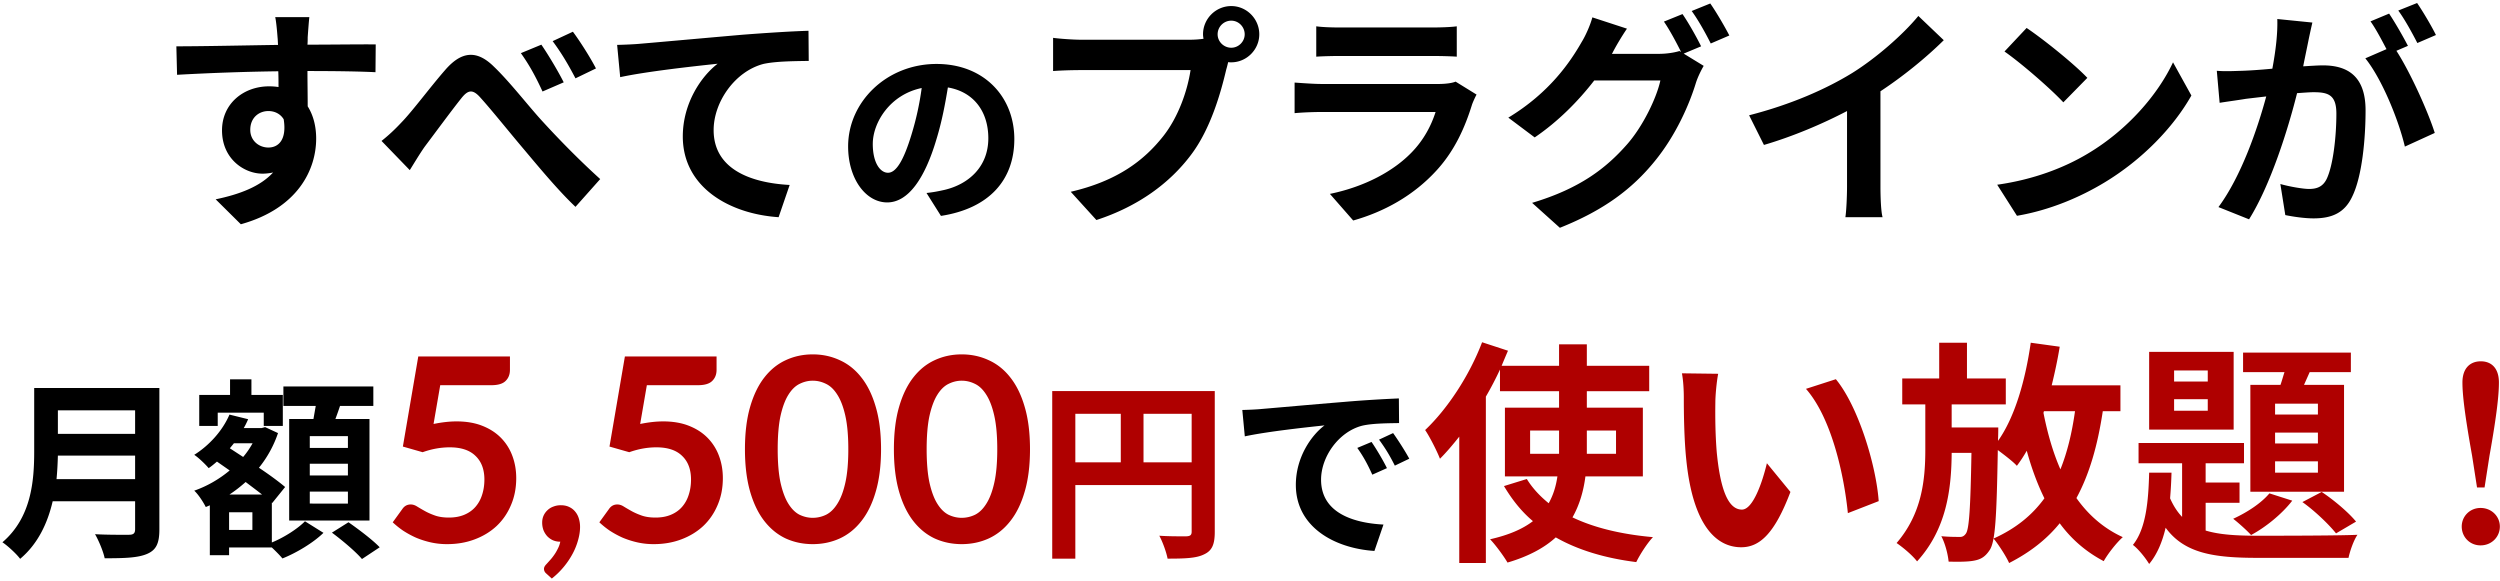
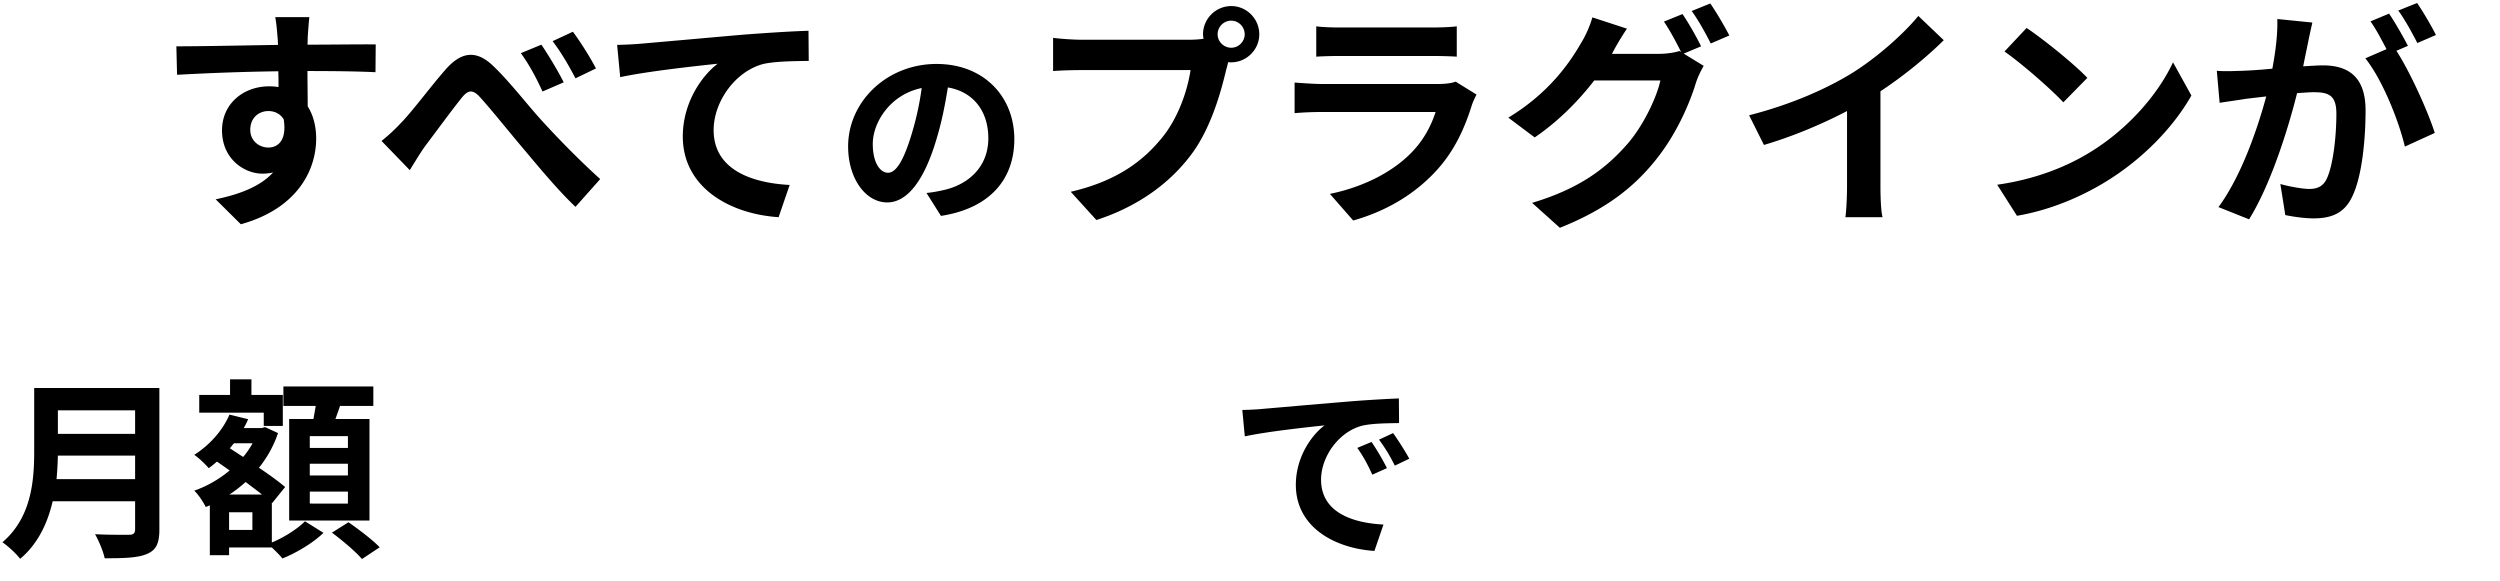
<svg xmlns="http://www.w3.org/2000/svg" width="701" height="163" fill="none">
-   <path fill="#000" d="M86.74 4.804h-9.57c.198.792.462 3.036.66 5.742.066.528.066 1.188.132 2.046-8.976.132-20.988.396-28.512.396l.198 7.986a680.32 680.32 0 0 1 28.38-.99c.066 1.452.066 2.97.066 4.422a17.129 17.129 0 0 0-2.64-.198c-7.194 0-13.2 4.884-13.2 12.342 0 8.052 6.27 12.144 11.352 12.144 1.056 0 2.046-.132 2.97-.33-3.63 3.96-9.438 6.138-16.104 7.524l7.062 6.996c16.104-4.488 21.12-15.444 21.12-24.024 0-3.432-.792-6.534-2.376-9.042 0-2.904-.066-6.534-.066-9.9 8.976 0 15.114.132 19.074.33l.066-7.788c-3.432-.066-12.474.066-19.14.066.066-.792.066-1.518.066-2.046.066-1.056.33-4.62.462-5.676ZM70.174 36.418c0-3.498 2.508-5.28 5.082-5.28 1.782 0 3.366.792 4.29 2.31.924 5.808-1.518 7.92-4.29 7.92-2.64 0-5.082-1.914-5.082-4.95Zm36.807 3.102 7.92 8.184c1.122-1.782 2.64-4.356 4.158-6.534 2.838-3.762 7.59-10.23 10.23-13.53 1.914-2.442 3.234-2.772 5.478-.198 3.168 3.498 8.118 9.702 12.21 14.52 4.158 4.95 9.636 11.55 14.388 16.038l6.93-7.788c-6.27-5.676-11.946-11.55-16.17-16.17-3.894-4.224-9.108-11.022-13.662-15.378-4.818-4.752-9.108-4.29-13.662.99-4.158 4.752-9.174 11.55-12.276 14.718-1.98 2.112-3.564 3.564-5.544 5.148Zm44.814-26.994-5.742 2.376c2.442 3.432 4.158 6.6 6.072 10.758l5.94-2.574c-1.518-3.036-4.356-7.788-6.27-10.56Zm8.844-3.63-5.676 2.64c2.442 3.3 4.224 6.27 6.402 10.428l5.742-2.772c-1.518-2.97-4.488-7.656-6.468-10.296Zm12.405 3.696.858 9.042c7.656-1.65 21.12-3.102 27.324-3.762-4.422 3.366-9.768 10.89-9.768 20.394 0 14.256 13.068 21.714 26.862 22.638l3.102-9.042c-11.154-.594-21.318-4.554-21.318-15.378 0-7.854 5.94-16.434 13.926-18.546 3.498-.792 9.174-.792 12.738-.858l-.066-8.448c-4.62.132-11.88.594-18.678 1.122-12.078 1.056-22.968 2.046-28.446 2.508-1.32.132-3.894.264-6.534.33Zm111.372 26.4c0-11.772-8.424-21.06-21.816-21.06-13.986 0-24.786 10.638-24.786 23.112 0 9.126 4.968 15.714 10.962 15.714 5.886 0 10.53-6.696 13.77-17.604 1.566-5.076 2.484-10.044 3.24-14.634 7.29 1.242 11.34 6.804 11.34 14.256 0 7.884-5.4 12.852-12.312 14.472-1.458.324-2.97.648-5.022.864l4.05 6.426c13.608-2.106 20.574-10.152 20.574-21.546Zm-39.69 1.35c0-5.94 4.806-13.824 13.716-15.66a81.055 81.055 0 0 1-2.862 13.068c-2.214 7.29-4.32 10.692-6.588 10.692-2.106 0-4.266-2.646-4.266-8.1Zm96.696-30.72a3.83 3.83 0 0 1 3.828-3.828c2.046 0 3.762 1.716 3.762 3.828 0 2.046-1.716 3.762-3.762 3.762-2.112 0-3.828-1.716-3.828-3.762Zm-4.092 0c0 .462.066.858.132 1.254a28.478 28.478 0 0 1-3.762.264h-30.558c-2.178 0-5.94-.264-7.854-.528v9.306c1.65-.132 4.818-.264 7.854-.264h30.69c-.858 5.676-3.366 13.134-7.722 18.612-5.346 6.732-12.804 12.474-25.872 15.51l7.194 7.92c11.748-3.828 20.592-10.362 26.532-18.282 5.544-7.326 8.382-17.556 9.9-24.024.198-.594.33-1.254.528-1.98.264.066.594.066.858.066 4.29 0 7.854-3.564 7.854-7.854 0-4.356-3.564-7.92-7.854-7.92-4.356 0-7.92 3.564-7.92 7.92Zm31.746-2.244v8.514c1.914-.132 4.752-.198 6.864-.198h25.278c2.376 0 5.478.066 7.26.198V7.378c-1.848.264-5.082.33-7.128.33h-25.41c-2.244 0-5.016-.066-6.864-.33Zm44.946 19.14-5.874-3.63c-.924.396-2.706.66-4.818.66h-32.67c-2.046 0-4.884-.198-7.656-.396v8.58c2.772-.264 6.072-.33 7.656-.33h31.878c-1.188 3.696-3.234 7.788-6.798 11.418-5.016 5.148-12.936 9.504-22.836 11.55l6.534 7.458c8.448-2.376 16.896-6.864 23.562-14.256 4.95-5.478 7.788-11.88 9.768-18.282.264-.726.792-1.914 1.254-2.772Zm57.75-22.572-5.214 2.112c1.65 2.376 3.498 5.874 4.818 8.514l-.462-.264c-1.452.462-3.696.792-5.742.792h-13.2c.066-.132.132-.198.198-.33.726-1.452 2.442-4.422 4.026-6.732l-9.702-3.168c-.594 2.244-1.98 5.28-2.97 6.864-3.234 5.676-9.042 14.256-20.592 21.252l7.392 5.544c6.534-4.422 12.276-10.23 16.698-15.972h18.546c-1.056 4.884-4.884 12.87-9.372 17.952-5.808 6.6-13.134 12.342-26.598 16.368l7.788 6.996c12.408-4.95 20.328-10.956 26.598-18.678 6.006-7.326 9.768-16.104 11.55-21.978.528-1.65 1.452-3.498 2.178-4.752l-5.61-3.432 4.884-2.046c-1.188-2.442-3.564-6.666-5.214-9.042Zm7.788-2.97-5.214 2.112c1.848 2.508 3.96 6.336 5.346 9.108l5.214-2.244c-1.188-2.31-3.63-6.534-5.346-8.976Zm10.89 31.35 4.158 8.316c8.118-2.376 16.5-5.94 23.298-9.504v21.12c0 2.904-.198 7.062-.462 8.646h10.428c-.462-1.65-.594-5.742-.594-8.646V25.594c6.402-4.224 12.738-9.372 17.754-14.322l-7.128-6.798c-4.29 5.214-11.814 11.814-18.612 16.038-7.326 4.488-17.028 8.778-28.842 11.814ZM568.264 7.84l-6.204 6.6c4.818 3.366 13.068 10.56 16.5 14.256l6.732-6.864c-3.828-4.026-12.408-10.89-17.028-13.992Zm-8.25 43.956 5.544 8.712c9.306-1.584 17.82-5.28 24.486-9.306 10.626-6.402 19.404-15.51 24.42-24.42l-5.148-9.306c-4.158 8.91-12.738 19.008-24.024 25.674-6.402 3.828-14.982 7.194-25.278 8.646Zm88.374-45.474-9.834-.99c.132 4.158-.462 8.976-1.386 13.926-3.366.33-6.468.528-8.514.594-2.442.066-4.62.198-7.062 0l.792 8.976c2.046-.33 5.478-.792 7.392-1.122 1.188-.132 3.3-.396 5.676-.66-2.442 9.042-6.996 22.374-13.398 31.02l8.58 3.432c6.072-9.702 10.956-25.344 13.464-35.376 1.914-.132 3.564-.264 4.62-.264 4.092 0 6.402.726 6.402 6.006 0 6.534-.924 14.52-2.706 18.282-1.056 2.178-2.706 2.838-4.95 2.838-1.716 0-5.544-.66-8.052-1.386l1.386 8.712c2.244.462 5.412.924 7.92.924 5.016 0 8.646-1.452 10.824-6.072 2.838-5.742 3.762-16.434 3.762-24.222 0-9.504-4.95-12.606-11.946-12.606-1.386 0-3.3.132-5.544.264.462-2.376.99-4.818 1.386-6.798.33-1.65.792-3.762 1.188-5.478Zm29.37-5.478-5.28 2.112c1.848 2.508 3.96 6.402 5.346 9.108l5.214-2.244c-1.122-2.31-3.564-6.468-5.28-8.976Zm-7.854 2.97-5.214 2.178c1.518 2.112 3.168 5.28 4.488 7.788l-5.94 2.574c4.686 5.808 9.372 17.424 11.088 24.75l8.382-3.828c-1.848-5.874-6.798-16.896-10.758-23.034l3.234-1.386c-1.254-2.442-3.63-6.6-5.28-9.042ZM15.853 134.342c.216-2.268.324-4.536.378-6.588h21.654v6.588H15.853Zm22.032-19.278v6.588H16.23v-6.588h21.654Zm6.804-6.264h-35.1v17.766c0 8.208-.756 18.522-8.91 25.488 1.404.918 3.996 3.294 4.968 4.644 5.022-4.212 7.722-10.098 9.126-16.146h23.112v7.83c0 1.134-.432 1.566-1.728 1.566-1.188 0-5.724.054-9.504-.162 1.026 1.782 2.322 4.86 2.7 6.75 5.562 0 9.342-.108 11.934-1.242 2.484-1.08 3.402-2.916 3.402-6.804V108.8Zm52.866 16.794H86.863V122.3h10.692v3.294Zm0 7.722H86.863v-3.294h10.692v3.294Zm0 7.884H86.863v-3.348h10.692v3.348Zm-16.47-23.706v28.458h22.518v-28.458h-9.558a93.673 93.673 0 0 0 1.296-3.672h9.342v-5.454H79.465v5.454h9.072c-.216 1.188-.432 2.484-.648 3.672h-6.804Zm-20.034-1.782h12.906v3.726h5.346v-8.694H70.5v-4.374h-5.994v4.374h-8.64v8.694h5.184v-3.726Zm9.72 32.886h-6.534v-4.968h6.534v4.968Zm-6.426-9.936c1.566-1.026 3.078-2.214 4.536-3.51 1.62 1.242 3.24 2.43 4.59 3.51h-9.126Zm6.48-14.364c-.756 1.35-1.62 2.646-2.646 3.834l-3.726-2.43c.378-.486.756-.918 1.134-1.404h5.238Zm5.4 16.632.108.108 3.618-4.482c-1.782-1.512-4.428-3.456-7.344-5.4a31.421 31.421 0 0 0 5.346-9.72l-3.618-1.674-.972.27H68.34c.486-.81.864-1.62 1.242-2.484l-5.238-1.296c-1.944 4.536-5.67 8.64-9.882 11.286 1.188.756 3.186 2.7 4.05 3.726.81-.54 1.566-1.188 2.322-1.836l3.564 2.484c-2.97 2.484-6.372 4.428-9.936 5.67 1.134 1.026 2.538 3.186 3.24 4.59l1.134-.486v13.986h5.4v-2.16h11.988c1.08 1.026 2.268 2.214 2.97 3.078 3.942-1.566 8.694-4.428 11.502-7.182l-5.184-3.24c-1.944 1.998-5.724 4.482-9.288 5.94V140.93Zm16.848 8.424c2.916 2.16 6.696 5.346 8.424 7.398l4.968-3.294c-1.944-2.052-5.886-5.022-8.748-7.02l-4.644 2.916Zm255.27-34.398.702 7.398c6.264-1.35 17.28-2.538 22.356-3.078-3.672 2.754-8.046 8.91-8.046 16.686 0 11.718 10.692 17.766 22.032 18.522l2.538-7.398c-9.18-.486-17.496-3.672-17.496-12.582 0-6.426 4.914-13.392 11.448-15.12 2.862-.702 7.506-.702 10.422-.756l-.054-6.912c-3.834.162-9.72.486-15.282.972-9.882.81-18.792 1.62-23.328 1.998-1.026.108-3.132.216-5.292.27Zm36.234 8.964-3.996 1.674c1.728 2.43 2.862 4.536 4.212 7.506l4.104-1.836c-1.026-2.106-2.97-5.4-4.32-7.344Zm6.048-2.484-3.942 1.836c1.728 2.376 2.97 4.374 4.428 7.29l4.05-1.944c-1.134-2.106-3.186-5.292-4.536-7.182Z" />
-   <path fill="#AF0000" d="M142.987 103.724c0 1.272-.408 2.304-1.224 3.096-.792.792-2.124 1.188-3.996 1.188h-14.328l-1.872 10.872c2.352-.48 4.5-.72 6.444-.72 2.736 0 5.136.408 7.2 1.224 2.088.816 3.84 1.944 5.256 3.384a14.165 14.165 0 0 1 3.204 5.076c.72 1.92 1.08 3.996 1.08 6.228 0 2.76-.492 5.28-1.476 7.56-.96 2.28-2.304 4.236-4.032 5.868-1.728 1.608-3.78 2.856-6.156 3.744-2.352.888-4.92 1.332-7.704 1.332a20.71 20.71 0 0 1-4.644-.504 24.566 24.566 0 0 1-4.14-1.332 26.59 26.59 0 0 1-3.564-1.944 24.373 24.373 0 0 1-2.916-2.34l2.736-3.78c.576-.816 1.344-1.224 2.304-1.224.6 0 1.2.192 1.8.576.624.384 1.344.804 2.16 1.26.816.456 1.764.876 2.844 1.26 1.08.384 2.388.576 3.924.576 1.632 0 3.072-.264 4.32-.792 1.248-.528 2.28-1.26 3.096-2.196.84-.96 1.464-2.088 1.872-3.384.432-1.32.648-2.748.648-4.284 0-2.832-.828-5.04-2.484-6.624-1.632-1.608-4.044-2.412-7.236-2.412-2.52 0-5.052.456-7.596 1.368l-5.544-1.584 4.32-25.272h25.704v3.78Zm9.041 42.804c0-.672.12-1.296.36-1.872a4.73 4.73 0 0 1 1.08-1.548 4.532 4.532 0 0 1 1.656-1.044 5.577 5.577 0 0 1 2.124-.396c.912 0 1.704.168 2.376.504a4.596 4.596 0 0 1 1.692 1.332c.456.552.792 1.2 1.008 1.944a7.98 7.98 0 0 1 .324 2.304c0 1.152-.18 2.364-.54 3.636a18.028 18.028 0 0 1-1.512 3.816 22.234 22.234 0 0 1-2.484 3.708 22.129 22.129 0 0 1-3.384 3.312l-1.548-1.404c-.432-.36-.648-.804-.648-1.332 0-.192.06-.408.18-.648.144-.24.312-.456.504-.648.264-.288.588-.648.972-1.08.384-.408.768-.888 1.152-1.44.384-.528.732-1.116 1.044-1.764a7.208 7.208 0 0 0 .72-2.016 5.213 5.213 0 0 1-2.052-.396 5.236 5.236 0 0 1-1.62-1.152 5.74 5.74 0 0 1-1.044-1.692 6.07 6.07 0 0 1-.36-2.124Zm48.896-42.804c0 1.272-.408 2.304-1.224 3.096-.792.792-2.124 1.188-3.996 1.188h-14.328l-1.872 10.872c2.352-.48 4.5-.72 6.444-.72 2.736 0 5.136.408 7.2 1.224 2.088.816 3.84 1.944 5.256 3.384a14.165 14.165 0 0 1 3.204 5.076c.72 1.92 1.08 3.996 1.08 6.228 0 2.76-.492 5.28-1.476 7.56-.96 2.28-2.304 4.236-4.032 5.868-1.728 1.608-3.78 2.856-6.156 3.744-2.352.888-4.92 1.332-7.704 1.332a20.71 20.71 0 0 1-4.644-.504 24.566 24.566 0 0 1-4.14-1.332 26.59 26.59 0 0 1-3.564-1.944 24.373 24.373 0 0 1-2.916-2.34l2.736-3.78c.576-.816 1.344-1.224 2.304-1.224.6 0 1.2.192 1.8.576.624.384 1.344.804 2.16 1.26.816.456 1.764.876 2.844 1.26 1.08.384 2.388.576 3.924.576 1.632 0 3.072-.264 4.32-.792 1.248-.528 2.28-1.26 3.096-2.196.84-.96 1.464-2.088 1.872-3.384.432-1.32.648-2.748.648-4.284 0-2.832-.828-5.04-2.484-6.624-1.632-1.608-4.044-2.412-7.236-2.412-2.52 0-5.052.456-7.596 1.368l-5.544-1.584 4.32-25.272h25.704v3.78Zm46.122 22.248c0 4.536-.492 8.484-1.476 11.844-.96 3.336-2.304 6.096-4.032 8.28-1.704 2.184-3.732 3.816-6.084 4.896-2.328 1.056-4.848 1.584-7.56 1.584-2.712 0-5.232-.528-7.56-1.584-2.304-1.08-4.308-2.712-6.012-4.896-1.704-2.184-3.036-4.944-3.996-8.28-.96-3.36-1.44-7.308-1.44-11.844 0-4.56.48-8.508 1.44-11.844.96-3.336 2.292-6.096 3.996-8.28 1.704-2.184 3.708-3.804 6.012-4.86 2.328-1.08 4.848-1.62 7.56-1.62 2.712 0 5.232.54 7.56 1.62 2.352 1.056 4.38 2.676 6.084 4.86 1.728 2.184 3.072 4.944 4.032 8.28.984 3.336 1.476 7.284 1.476 11.844Zm-9.18 0c0-3.768-.276-6.888-.828-9.36-.552-2.472-1.296-4.44-2.232-5.904-.912-1.464-1.968-2.484-3.168-3.06-1.2-.6-2.448-.9-3.744-.9-1.272 0-2.508.3-3.708.9-1.176.576-2.22 1.596-3.132 3.06-.912 1.464-1.644 3.432-2.196 5.904-.528 2.472-.792 5.592-.792 9.36s.264 6.888.792 9.36c.552 2.472 1.284 4.44 2.196 5.904.912 1.464 1.956 2.496 3.132 3.096 1.2.576 2.436.864 3.708.864a8.553 8.553 0 0 0 3.744-.864c1.2-.6 2.256-1.632 3.168-3.096.936-1.464 1.68-3.432 2.232-5.904.552-2.472.828-5.592.828-9.36Zm50.946 0c0 4.536-.492 8.484-1.476 11.844-.96 3.336-2.304 6.096-4.032 8.28-1.704 2.184-3.732 3.816-6.084 4.896-2.328 1.056-4.848 1.584-7.56 1.584-2.712 0-5.232-.528-7.56-1.584-2.304-1.08-4.308-2.712-6.012-4.896-1.704-2.184-3.036-4.944-3.996-8.28-.96-3.36-1.44-7.308-1.44-11.844 0-4.56.48-8.508 1.44-11.844.96-3.336 2.292-6.096 3.996-8.28 1.704-2.184 3.708-3.804 6.012-4.86 2.328-1.08 4.848-1.62 7.56-1.62 2.712 0 5.232.54 7.56 1.62 2.352 1.056 4.38 2.676 6.084 4.86 1.728 2.184 3.072 4.944 4.032 8.28.984 3.336 1.476 7.284 1.476 11.844Zm-9.18 0c0-3.768-.276-6.888-.828-9.36-.552-2.472-1.296-4.44-2.232-5.904-.912-1.464-1.968-2.484-3.168-3.06-1.2-.6-2.448-.9-3.744-.9-1.272 0-2.508.3-3.708.9-1.176.576-2.22 1.596-3.132 3.06-.912 1.464-1.644 3.432-2.196 5.904-.528 2.472-.792 5.592-.792 9.36s.264 6.888.792 9.36c.552 2.472 1.284 4.44 2.196 5.904.912 1.464 1.956 2.496 3.132 3.096 1.2.576 2.436.864 3.708.864a8.553 8.553 0 0 0 3.744-.864c1.2-.6 2.256-1.632 3.168-3.096.936-1.464 1.68-3.432 2.232-5.904.552-2.472.828-5.592.828-9.36Zm41.009 3.672v-13.608h13.5v13.608h-13.5Zm-19.116-13.608h12.744v13.608h-12.744v-13.608Zm39.096-6.372h-45.576v46.98h6.48v-20.628h32.616v13.068c0 .918-.378 1.242-1.404 1.296-1.08 0-4.59.054-7.668-.162.918 1.674 1.998 4.644 2.322 6.426 4.806 0 8.046-.108 10.206-1.188 2.268-1.026 3.024-2.808 3.024-6.318v-39.474Zm88.422 17.586v-6.534h8.118v6.534h-8.118Zm24.09-6.534v6.534h-8.184v-6.534h8.184Zm7.524 12.87v-19.272h-15.708v-4.62h17.49v-7.128h-17.49V96.56h-7.788v6.006h-16.104a273.067 273.067 0 0 1 1.782-4.224l-7.26-2.376c-3.564 9.372-9.702 18.678-15.972 24.618 1.32 1.914 3.432 6.138 4.158 8.052 1.848-1.848 3.63-3.96 5.412-6.204v35.442h7.458v-46.662a92.379 92.379 0 0 0 3.96-7.59v6.072h16.566v4.62h-15.18v19.272h14.718c-.396 2.706-1.122 5.148-2.442 7.524-2.442-1.98-4.554-4.224-6.138-6.798l-6.402 1.98c2.244 3.762 4.884 7.128 8.118 9.834-2.838 2.178-6.732 3.894-12.012 5.082 1.584 1.65 3.894 4.818 4.884 6.534 5.874-1.716 10.362-4.158 13.53-7.062 6.138 3.498 13.662 5.808 22.572 6.93.99-2.046 3.036-5.28 4.686-6.996-8.91-.792-16.5-2.64-22.572-5.544 1.98-3.498 3.102-7.392 3.63-11.484h16.104Zm21.12-28.776-10.164-.132c.396 2.046.528 4.884.528 6.732 0 4.026.066 11.748.726 17.82 1.848 17.688 8.118 24.222 15.378 24.222 5.28 0 9.438-4.026 13.794-15.51l-6.6-8.052c-1.254 5.28-3.894 13.002-6.996 13.002-4.158 0-6.138-6.534-7.062-16.038-.396-4.752-.462-9.702-.396-13.992 0-1.848.33-5.676.792-8.052Zm33 1.518-8.382 2.706c7.194 8.184 10.692 24.222 11.748 34.848l8.646-3.366c-.726-10.098-5.742-26.598-12.012-34.188Zm58.344 8.976h8.712c-.858 6.138-2.178 11.55-4.092 16.302-2.112-4.818-3.63-10.164-4.752-15.84l.132-.462Zm21.45 0v-7.26h-19.272c.858-3.498 1.65-7.128 2.244-10.824l-8.118-1.122c-1.518 10.56-4.422 20.79-9.174 27.522v-.66c.066-.858.066-3.102.066-3.102h-13.068v-6.468h15.18v-7.26h-10.89V96.098h-7.788v10.032h-10.362v7.26h6.468v12.738c0 8.514-.99 17.952-8.052 26.136 1.914 1.32 4.422 3.432 5.742 5.148 8.184-8.976 9.636-19.998 9.702-30.426h5.544c-.264 15.642-.66 21.252-1.518 22.572-.528.792-1.122 1.056-1.914.99-1.056 0-2.904 0-5.016-.198 1.056 1.98 1.848 5.016 2.046 7.128 2.706.066 5.346.066 7.062-.264 1.848-.33 3.102-.99 4.356-2.838 1.716-2.31 2.046-9.504 2.376-28.182 1.848 1.386 4.29 3.234 5.346 4.422a38.888 38.888 0 0 0 2.772-4.224c1.32 4.818 2.97 9.306 4.95 13.332-3.498 4.818-8.118 8.514-14.256 11.286 1.386 1.65 3.63 5.148 4.356 6.864 5.808-2.97 10.494-6.6 14.19-11.154 3.234 4.422 7.326 7.986 12.342 10.626 1.188-2.112 3.564-5.148 5.346-6.732-5.346-2.442-9.636-6.204-13.002-10.956 3.63-6.666 5.94-14.718 7.392-24.354h4.95Zm55.374.924h-12.012v-3.036h12.012v3.036Zm0 8.118h-12.012v-3.036h12.012v3.036Zm0 8.184h-12.012v-3.168h12.012v3.168Zm-18.942-24.618v29.964h26.268v-29.964h-11.22l1.584-3.564h11.55V98.87h-30.228v5.478h11.616c-.396 1.188-.726 2.442-1.122 3.564h-8.448Zm14.586 32.868c3.3 2.31 7.392 6.204 9.438 8.778l5.61-3.3c-2.046-2.508-6.138-6.006-9.636-8.316l-5.412 2.838Zm-9.24-2.442c-2.31 2.772-6.27 5.346-10.164 7.128 1.386 1.056 3.894 3.3 5.016 4.554 4.092-2.178 8.712-5.94 11.55-9.636l-6.402-2.046Zm-17.292-31.35h-9.438v-3.102h9.438v3.102Zm0 8.184h-9.438v-3.234h9.438v3.234Zm7.26-16.5h-23.694v21.78h23.694v-21.78Zm-7.854 42.306h9.504v-5.676h-9.504v-5.412h10.758v-5.676h-29.568v5.676h12.21v15.048c-1.32-1.386-2.442-3.102-3.366-5.214.198-2.376.33-4.752.396-7.194h-6.27c-.198 7.92-.858 15.708-4.554 20.262 1.584 1.188 3.564 3.696 4.554 5.346 2.244-2.706 3.696-6.204 4.62-10.164 5.28 7.194 13.464 8.448 25.872 8.448h25.41c.396-1.914 1.452-4.95 2.508-6.468-5.412.264-23.43.264-27.918.264-5.874 0-10.692-.264-14.652-1.452v-7.788Zm77.088 11.946c3.102 0 5.412-2.376 5.412-5.28 0-2.838-2.31-5.214-5.412-5.214-3.036 0-5.28 2.376-5.28 5.214 0 2.904 2.244 5.28 5.28 5.28Zm.066-51.612c-2.97 0-5.148 1.914-5.148 5.94 0 3.3.594 8.712 2.706 20.526l1.386 8.91h2.112l1.386-8.91c2.112-11.814 2.64-17.226 2.64-20.526 0-4.026-2.112-5.94-5.082-5.94Z" />
+   <path fill="#000" d="M86.74 4.804h-9.57c.198.792.462 3.036.66 5.742.066.528.066 1.188.132 2.046-8.976.132-20.988.396-28.512.396l.198 7.986a680.32 680.32 0 0 1 28.38-.99c.066 1.452.066 2.97.066 4.422a17.129 17.129 0 0 0-2.64-.198c-7.194 0-13.2 4.884-13.2 12.342 0 8.052 6.27 12.144 11.352 12.144 1.056 0 2.046-.132 2.97-.33-3.63 3.96-9.438 6.138-16.104 7.524l7.062 6.996c16.104-4.488 21.12-15.444 21.12-24.024 0-3.432-.792-6.534-2.376-9.042 0-2.904-.066-6.534-.066-9.9 8.976 0 15.114.132 19.074.33l.066-7.788c-3.432-.066-12.474.066-19.14.066.066-.792.066-1.518.066-2.046.066-1.056.33-4.62.462-5.676ZM70.174 36.418c0-3.498 2.508-5.28 5.082-5.28 1.782 0 3.366.792 4.29 2.31.924 5.808-1.518 7.92-4.29 7.92-2.64 0-5.082-1.914-5.082-4.95Zm36.807 3.102 7.92 8.184c1.122-1.782 2.64-4.356 4.158-6.534 2.838-3.762 7.59-10.23 10.23-13.53 1.914-2.442 3.234-2.772 5.478-.198 3.168 3.498 8.118 9.702 12.21 14.52 4.158 4.95 9.636 11.55 14.388 16.038l6.93-7.788c-6.27-5.676-11.946-11.55-16.17-16.17-3.894-4.224-9.108-11.022-13.662-15.378-4.818-4.752-9.108-4.29-13.662.99-4.158 4.752-9.174 11.55-12.276 14.718-1.98 2.112-3.564 3.564-5.544 5.148Zm44.814-26.994-5.742 2.376c2.442 3.432 4.158 6.6 6.072 10.758l5.94-2.574c-1.518-3.036-4.356-7.788-6.27-10.56Zm8.844-3.63-5.676 2.64c2.442 3.3 4.224 6.27 6.402 10.428l5.742-2.772c-1.518-2.97-4.488-7.656-6.468-10.296Zm12.405 3.696.858 9.042c7.656-1.65 21.12-3.102 27.324-3.762-4.422 3.366-9.768 10.89-9.768 20.394 0 14.256 13.068 21.714 26.862 22.638l3.102-9.042c-11.154-.594-21.318-4.554-21.318-15.378 0-7.854 5.94-16.434 13.926-18.546 3.498-.792 9.174-.792 12.738-.858l-.066-8.448c-4.62.132-11.88.594-18.678 1.122-12.078 1.056-22.968 2.046-28.446 2.508-1.32.132-3.894.264-6.534.33Zm111.372 26.4c0-11.772-8.424-21.06-21.816-21.06-13.986 0-24.786 10.638-24.786 23.112 0 9.126 4.968 15.714 10.962 15.714 5.886 0 10.53-6.696 13.77-17.604 1.566-5.076 2.484-10.044 3.24-14.634 7.29 1.242 11.34 6.804 11.34 14.256 0 7.884-5.4 12.852-12.312 14.472-1.458.324-2.97.648-5.022.864l4.05 6.426c13.608-2.106 20.574-10.152 20.574-21.546Zm-39.69 1.35c0-5.94 4.806-13.824 13.716-15.66a81.055 81.055 0 0 1-2.862 13.068c-2.214 7.29-4.32 10.692-6.588 10.692-2.106 0-4.266-2.646-4.266-8.1Zm96.696-30.72a3.83 3.83 0 0 1 3.828-3.828c2.046 0 3.762 1.716 3.762 3.828 0 2.046-1.716 3.762-3.762 3.762-2.112 0-3.828-1.716-3.828-3.762Zm-4.092 0c0 .462.066.858.132 1.254a28.478 28.478 0 0 1-3.762.264h-30.558c-2.178 0-5.94-.264-7.854-.528v9.306c1.65-.132 4.818-.264 7.854-.264h30.69c-.858 5.676-3.366 13.134-7.722 18.612-5.346 6.732-12.804 12.474-25.872 15.51l7.194 7.92c11.748-3.828 20.592-10.362 26.532-18.282 5.544-7.326 8.382-17.556 9.9-24.024.198-.594.33-1.254.528-1.98.264.066.594.066.858.066 4.29 0 7.854-3.564 7.854-7.854 0-4.356-3.564-7.92-7.854-7.92-4.356 0-7.92 3.564-7.92 7.92Zm31.746-2.244v8.514c1.914-.132 4.752-.198 6.864-.198h25.278c2.376 0 5.478.066 7.26.198V7.378c-1.848.264-5.082.33-7.128.33h-25.41c-2.244 0-5.016-.066-6.864-.33Zm44.946 19.14-5.874-3.63c-.924.396-2.706.66-4.818.66h-32.67c-2.046 0-4.884-.198-7.656-.396v8.58c2.772-.264 6.072-.33 7.656-.33h31.878c-1.188 3.696-3.234 7.788-6.798 11.418-5.016 5.148-12.936 9.504-22.836 11.55l6.534 7.458c8.448-2.376 16.896-6.864 23.562-14.256 4.95-5.478 7.788-11.88 9.768-18.282.264-.726.792-1.914 1.254-2.772Zm57.75-22.572-5.214 2.112c1.65 2.376 3.498 5.874 4.818 8.514l-.462-.264c-1.452.462-3.696.792-5.742.792h-13.2c.066-.132.132-.198.198-.33.726-1.452 2.442-4.422 4.026-6.732l-9.702-3.168c-.594 2.244-1.98 5.28-2.97 6.864-3.234 5.676-9.042 14.256-20.592 21.252l7.392 5.544c6.534-4.422 12.276-10.23 16.698-15.972h18.546c-1.056 4.884-4.884 12.87-9.372 17.952-5.808 6.6-13.134 12.342-26.598 16.368l7.788 6.996c12.408-4.95 20.328-10.956 26.598-18.678 6.006-7.326 9.768-16.104 11.55-21.978.528-1.65 1.452-3.498 2.178-4.752l-5.61-3.432 4.884-2.046c-1.188-2.442-3.564-6.666-5.214-9.042Zm7.788-2.97-5.214 2.112c1.848 2.508 3.96 6.336 5.346 9.108l5.214-2.244c-1.188-2.31-3.63-6.534-5.346-8.976Zm10.89 31.35 4.158 8.316c8.118-2.376 16.5-5.94 23.298-9.504v21.12c0 2.904-.198 7.062-.462 8.646h10.428c-.462-1.65-.594-5.742-.594-8.646V25.594c6.402-4.224 12.738-9.372 17.754-14.322l-7.128-6.798c-4.29 5.214-11.814 11.814-18.612 16.038-7.326 4.488-17.028 8.778-28.842 11.814ZM568.264 7.84l-6.204 6.6c4.818 3.366 13.068 10.56 16.5 14.256l6.732-6.864c-3.828-4.026-12.408-10.89-17.028-13.992Zm-8.25 43.956 5.544 8.712c9.306-1.584 17.82-5.28 24.486-9.306 10.626-6.402 19.404-15.51 24.42-24.42l-5.148-9.306c-4.158 8.91-12.738 19.008-24.024 25.674-6.402 3.828-14.982 7.194-25.278 8.646Zm88.374-45.474-9.834-.99c.132 4.158-.462 8.976-1.386 13.926-3.366.33-6.468.528-8.514.594-2.442.066-4.62.198-7.062 0l.792 8.976c2.046-.33 5.478-.792 7.392-1.122 1.188-.132 3.3-.396 5.676-.66-2.442 9.042-6.996 22.374-13.398 31.02l8.58 3.432c6.072-9.702 10.956-25.344 13.464-35.376 1.914-.132 3.564-.264 4.62-.264 4.092 0 6.402.726 6.402 6.006 0 6.534-.924 14.52-2.706 18.282-1.056 2.178-2.706 2.838-4.95 2.838-1.716 0-5.544-.66-8.052-1.386l1.386 8.712c2.244.462 5.412.924 7.92.924 5.016 0 8.646-1.452 10.824-6.072 2.838-5.742 3.762-16.434 3.762-24.222 0-9.504-4.95-12.606-11.946-12.606-1.386 0-3.3.132-5.544.264.462-2.376.99-4.818 1.386-6.798.33-1.65.792-3.762 1.188-5.478Zm29.37-5.478-5.28 2.112c1.848 2.508 3.96 6.402 5.346 9.108l5.214-2.244c-1.122-2.31-3.564-6.468-5.28-8.976Zm-7.854 2.97-5.214 2.178c1.518 2.112 3.168 5.28 4.488 7.788l-5.94 2.574c4.686 5.808 9.372 17.424 11.088 24.75l8.382-3.828c-1.848-5.874-6.798-16.896-10.758-23.034l3.234-1.386c-1.254-2.442-3.63-6.6-5.28-9.042ZM15.853 134.342c.216-2.268.324-4.536.378-6.588h21.654v6.588H15.853Zm22.032-19.278v6.588H16.23v-6.588h21.654Zm6.804-6.264h-35.1v17.766c0 8.208-.756 18.522-8.91 25.488 1.404.918 3.996 3.294 4.968 4.644 5.022-4.212 7.722-10.098 9.126-16.146h23.112v7.83c0 1.134-.432 1.566-1.728 1.566-1.188 0-5.724.054-9.504-.162 1.026 1.782 2.322 4.86 2.7 6.75 5.562 0 9.342-.108 11.934-1.242 2.484-1.08 3.402-2.916 3.402-6.804V108.8Zm52.866 16.794H86.863V122.3h10.692v3.294Zm0 7.722H86.863v-3.294h10.692v3.294Zm0 7.884H86.863v-3.348h10.692v3.348Zm-16.47-23.706v28.458h22.518v-28.458h-9.558a93.673 93.673 0 0 0 1.296-3.672h9.342v-5.454H79.465v5.454h9.072c-.216 1.188-.432 2.484-.648 3.672h-6.804Zm-20.034-1.782h12.906v3.726h5.346v-8.694H70.5v-4.374h-5.994v4.374h-8.64v8.694v-3.726Zm9.72 32.886h-6.534v-4.968h6.534v4.968Zm-6.426-9.936c1.566-1.026 3.078-2.214 4.536-3.51 1.62 1.242 3.24 2.43 4.59 3.51h-9.126Zm6.48-14.364c-.756 1.35-1.62 2.646-2.646 3.834l-3.726-2.43c.378-.486.756-.918 1.134-1.404h5.238Zm5.4 16.632.108.108 3.618-4.482c-1.782-1.512-4.428-3.456-7.344-5.4a31.421 31.421 0 0 0 5.346-9.72l-3.618-1.674-.972.27H68.34c.486-.81.864-1.62 1.242-2.484l-5.238-1.296c-1.944 4.536-5.67 8.64-9.882 11.286 1.188.756 3.186 2.7 4.05 3.726.81-.54 1.566-1.188 2.322-1.836l3.564 2.484c-2.97 2.484-6.372 4.428-9.936 5.67 1.134 1.026 2.538 3.186 3.24 4.59l1.134-.486v13.986h5.4v-2.16h11.988c1.08 1.026 2.268 2.214 2.97 3.078 3.942-1.566 8.694-4.428 11.502-7.182l-5.184-3.24c-1.944 1.998-5.724 4.482-9.288 5.94V140.93Zm16.848 8.424c2.916 2.16 6.696 5.346 8.424 7.398l4.968-3.294c-1.944-2.052-5.886-5.022-8.748-7.02l-4.644 2.916Zm255.27-34.398.702 7.398c6.264-1.35 17.28-2.538 22.356-3.078-3.672 2.754-8.046 8.91-8.046 16.686 0 11.718 10.692 17.766 22.032 18.522l2.538-7.398c-9.18-.486-17.496-3.672-17.496-12.582 0-6.426 4.914-13.392 11.448-15.12 2.862-.702 7.506-.702 10.422-.756l-.054-6.912c-3.834.162-9.72.486-15.282.972-9.882.81-18.792 1.62-23.328 1.998-1.026.108-3.132.216-5.292.27Zm36.234 8.964-3.996 1.674c1.728 2.43 2.862 4.536 4.212 7.506l4.104-1.836c-1.026-2.106-2.97-5.4-4.32-7.344Zm6.048-2.484-3.942 1.836c1.728 2.376 2.97 4.374 4.428 7.29l4.05-1.944c-1.134-2.106-3.186-5.292-4.536-7.182Z" />
</svg>